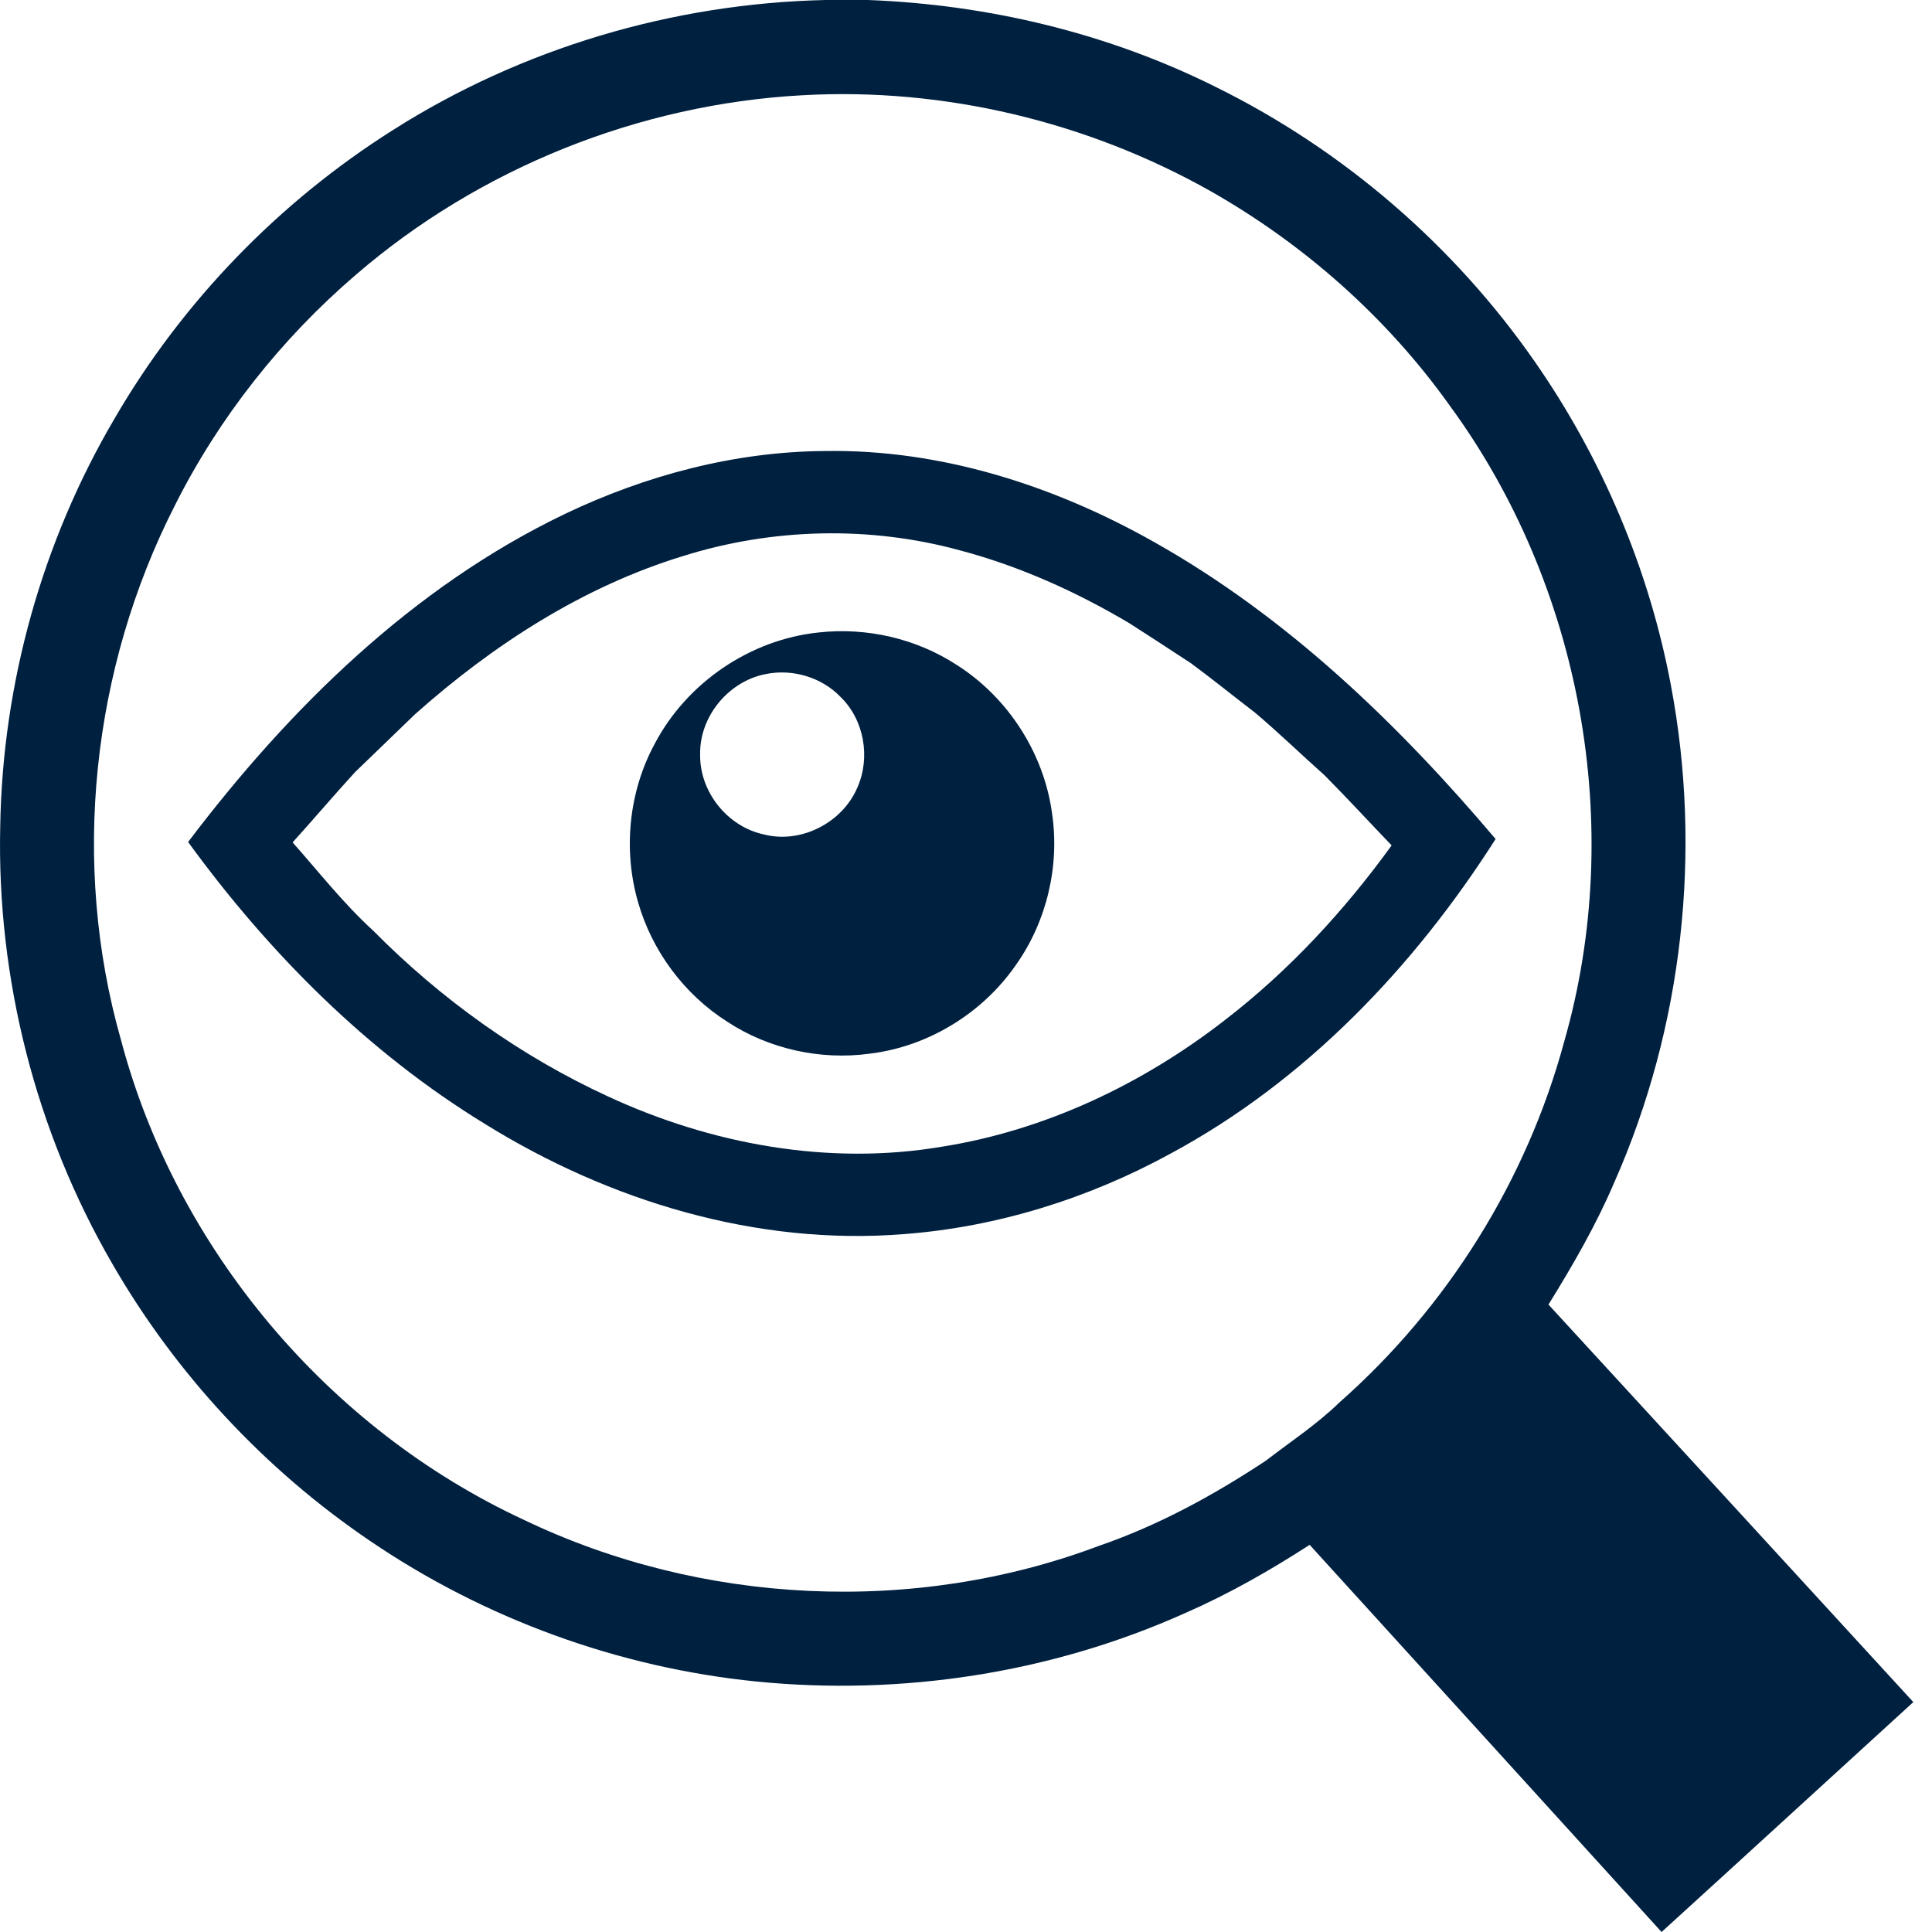
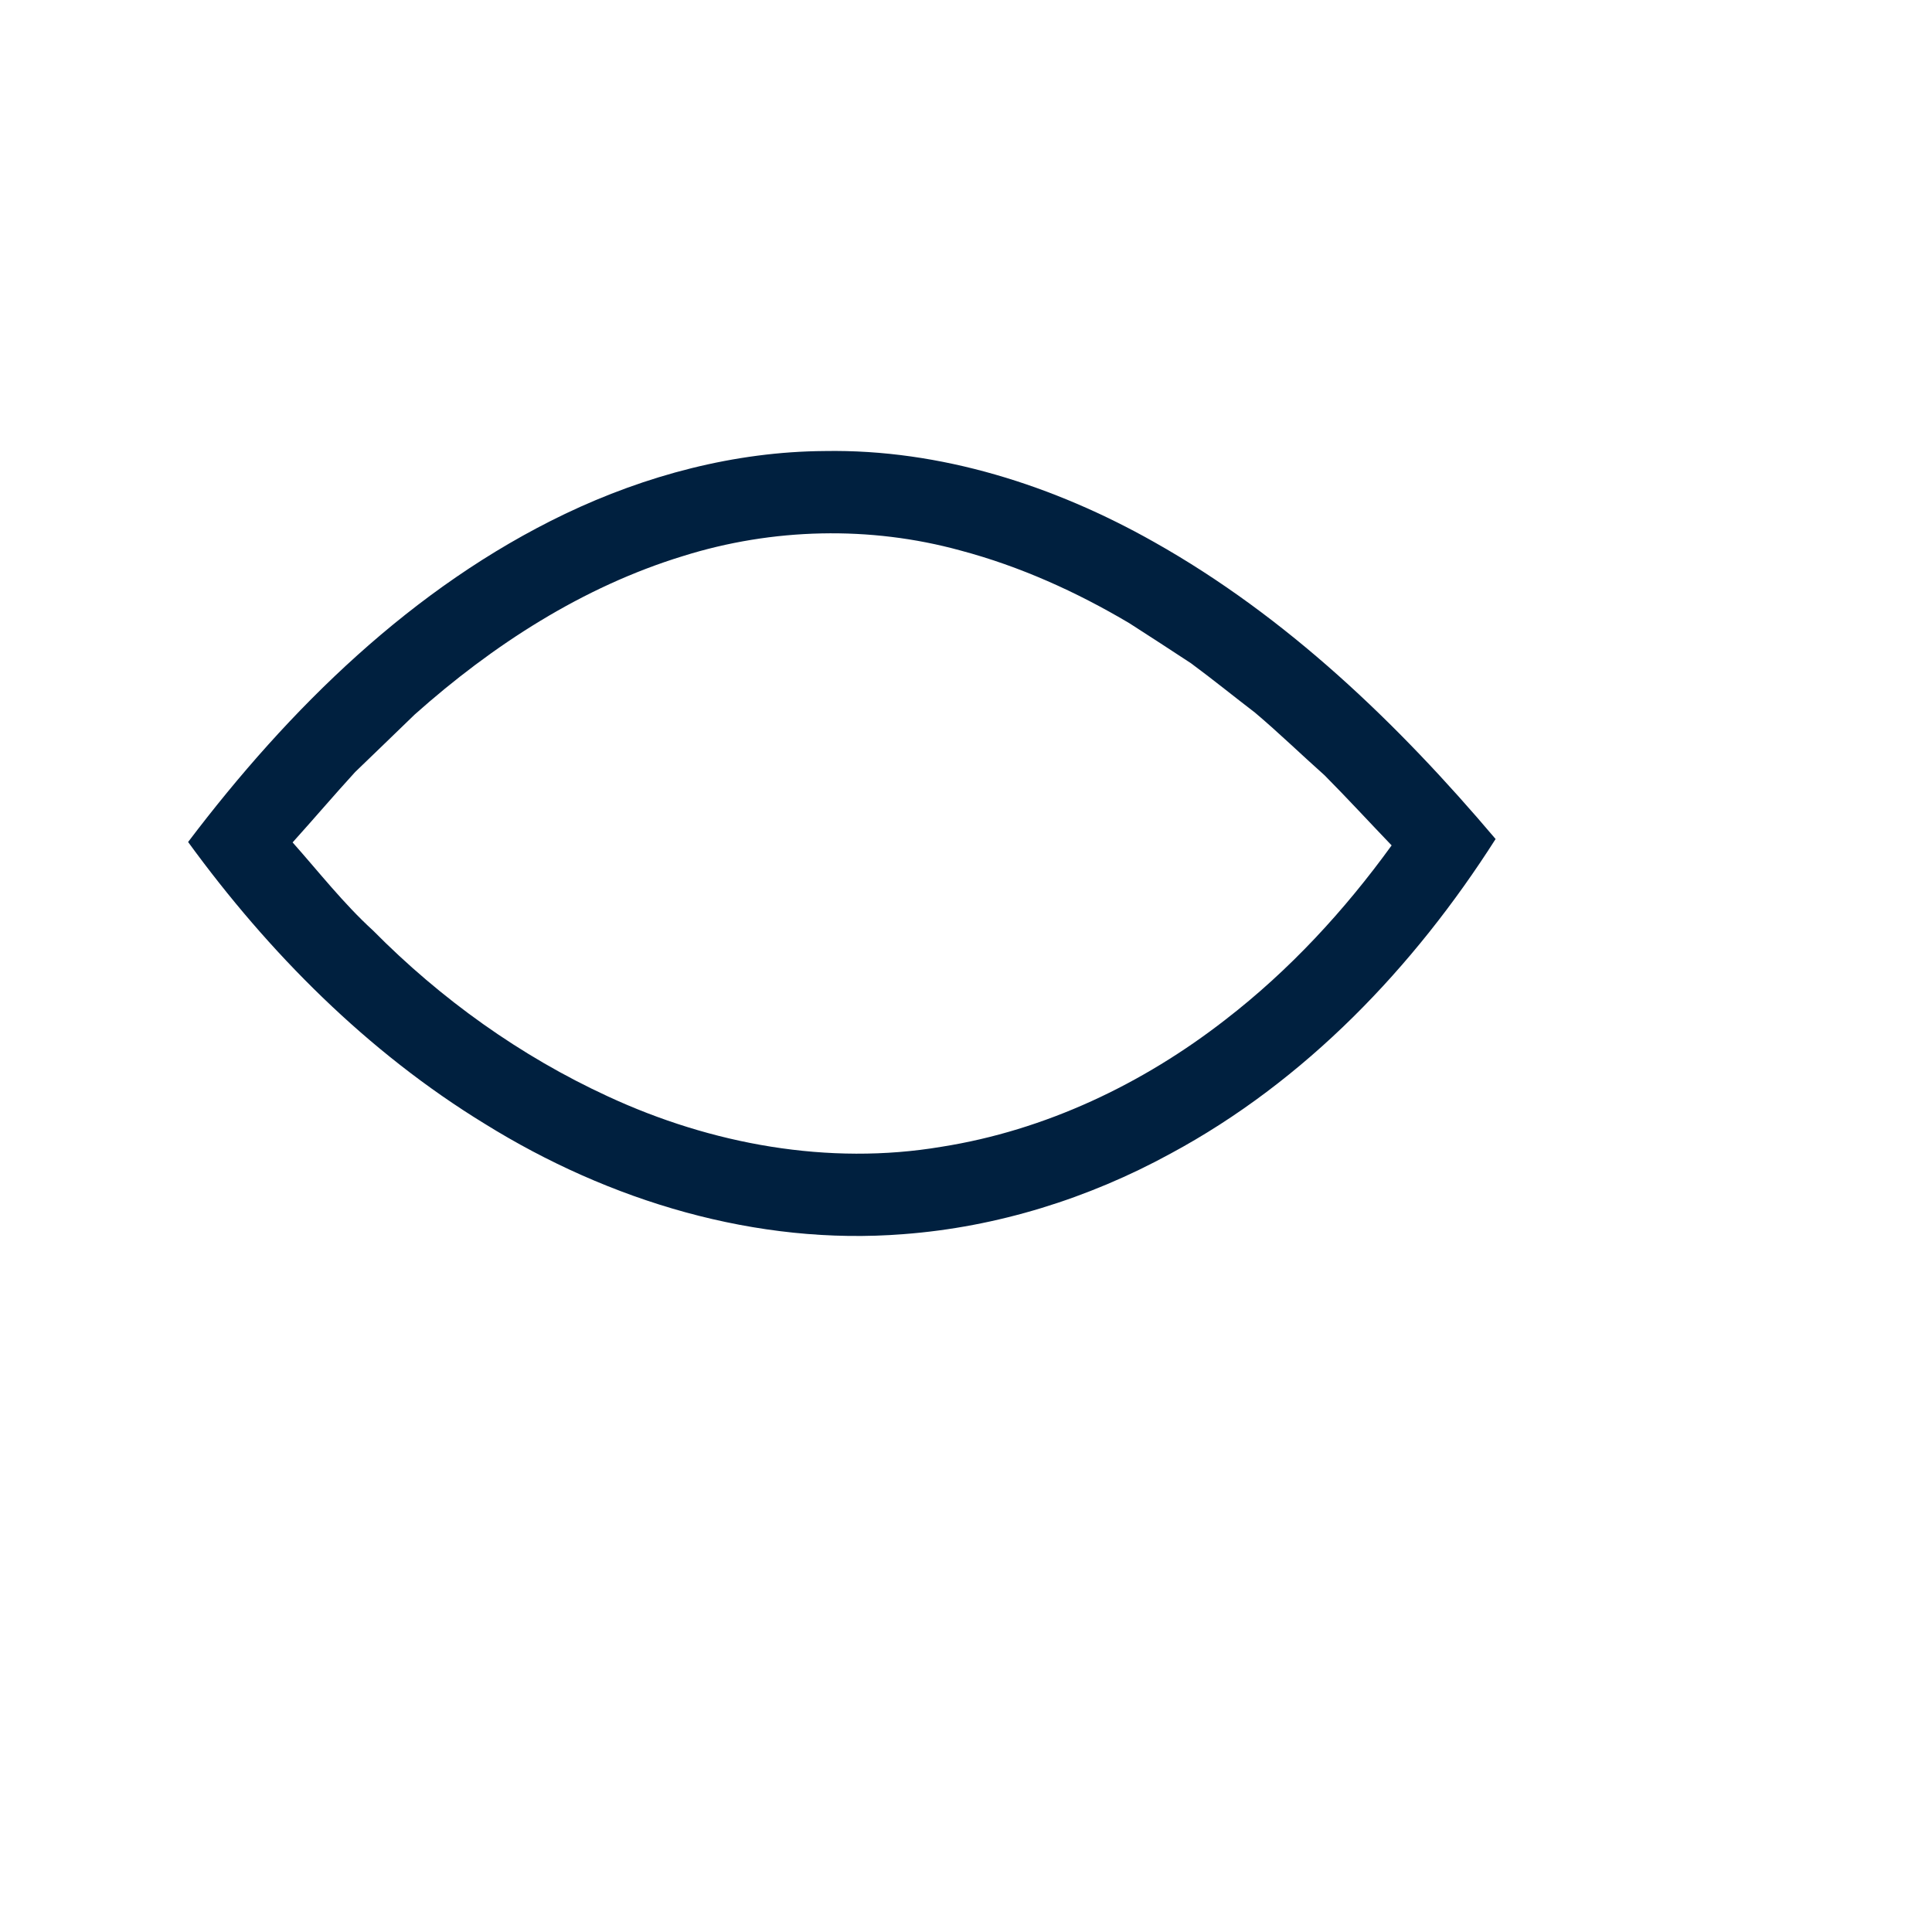
<svg xmlns="http://www.w3.org/2000/svg" width="33" height="33" viewBox="0 0 33 33" fill="none">
-   <path d="M14.103 0H14.827C16.886 0.079 18.934 0.568 20.779 1.492C22.946 2.563 24.834 4.191 26.214 6.175C27.364 7.827 28.166 9.72 28.539 11.698C29.078 14.541 28.745 17.545 27.575 20.192C27.264 20.922 26.866 21.61 26.449 22.283C28.529 24.544 30.604 26.809 32.681 29.073C31.247 30.38 29.817 31.694 28.381 33C26.377 30.795 24.375 28.59 22.37 26.387C21.691 26.826 20.986 27.228 20.244 27.552C17.96 28.578 15.403 28.97 12.915 28.721C10.563 28.484 8.275 27.65 6.321 26.32C4.519 25.099 2.999 23.464 1.913 21.577C0.61 19.326 -0.056 16.713 0.004 14.113C0.043 11.675 0.721 9.25 1.957 7.149C3.113 5.157 4.76 3.455 6.706 2.225C8.908 0.824 11.496 0.057 14.103 0ZM13.703 1.627C10.918 1.779 8.192 2.87 6.08 4.692C4.804 5.786 3.741 7.131 2.987 8.633C1.566 11.421 1.208 14.747 2.066 17.762C3.009 21.326 5.602 24.406 8.944 25.958C11.982 27.416 15.616 27.593 18.772 26.404C19.784 26.056 20.73 25.54 21.621 24.95C22.045 24.624 22.495 24.328 22.879 23.954C24.722 22.33 26.079 20.158 26.719 17.787C27.77 14.118 27.012 9.997 24.76 6.924C23.69 5.424 22.279 4.175 20.678 3.265C18.57 2.077 16.122 1.491 13.703 1.627Z" fill="#00203F" />
  <path d="M9.65 8.778C11.032 8.118 12.55 7.714 14.086 7.704C16.064 7.669 18.006 8.294 19.714 9.259C21.979 10.533 23.877 12.359 25.546 14.331C24.15 16.522 22.294 18.467 19.991 19.706C18.589 20.472 17.029 20.96 15.434 21.08C12.922 21.28 10.404 20.515 8.281 19.196C6.276 17.97 4.591 16.275 3.213 14.382C4.939 12.102 7.047 10.026 9.65 8.778ZM11.666 9.498C9.951 10.023 8.414 11.019 7.083 12.205C6.746 12.534 6.405 12.858 6.066 13.187C5.705 13.582 5.357 13.991 4.998 14.389C5.449 14.897 5.869 15.435 6.372 15.894C7.529 17.064 8.888 18.038 10.383 18.727C12.147 19.545 14.15 19.913 16.08 19.588C17.853 19.309 19.521 18.515 20.932 17.416C22.022 16.575 22.964 15.554 23.77 14.44C23.388 14.042 23.014 13.635 22.625 13.243C22.226 12.888 21.843 12.516 21.436 12.172C21.07 11.892 20.713 11.602 20.343 11.329C19.994 11.098 19.643 10.873 19.292 10.646C18.389 10.11 17.422 9.673 16.406 9.403C14.86 8.978 13.195 9.018 11.666 9.498Z" fill="#00203F" />
-   <path d="M13.983 10.803C14.8 10.712 15.648 10.906 16.338 11.355C17.216 11.911 17.831 12.864 17.97 13.894C18.103 14.794 17.878 15.742 17.351 16.484C16.78 17.309 15.849 17.879 14.851 17.998C14.01 18.112 13.13 17.917 12.421 17.451C11.687 16.985 11.137 16.244 10.898 15.408C10.64 14.514 10.74 13.518 11.186 12.699C11.734 11.66 12.813 10.924 13.983 10.803ZM13.083 11.513C12.445 11.633 11.943 12.24 11.959 12.892C11.95 13.525 12.425 14.119 13.044 14.252C13.679 14.418 14.387 14.054 14.643 13.455C14.873 12.944 14.762 12.296 14.357 11.904C14.035 11.568 13.538 11.421 13.083 11.513Z" fill="#00203F" />
</svg>